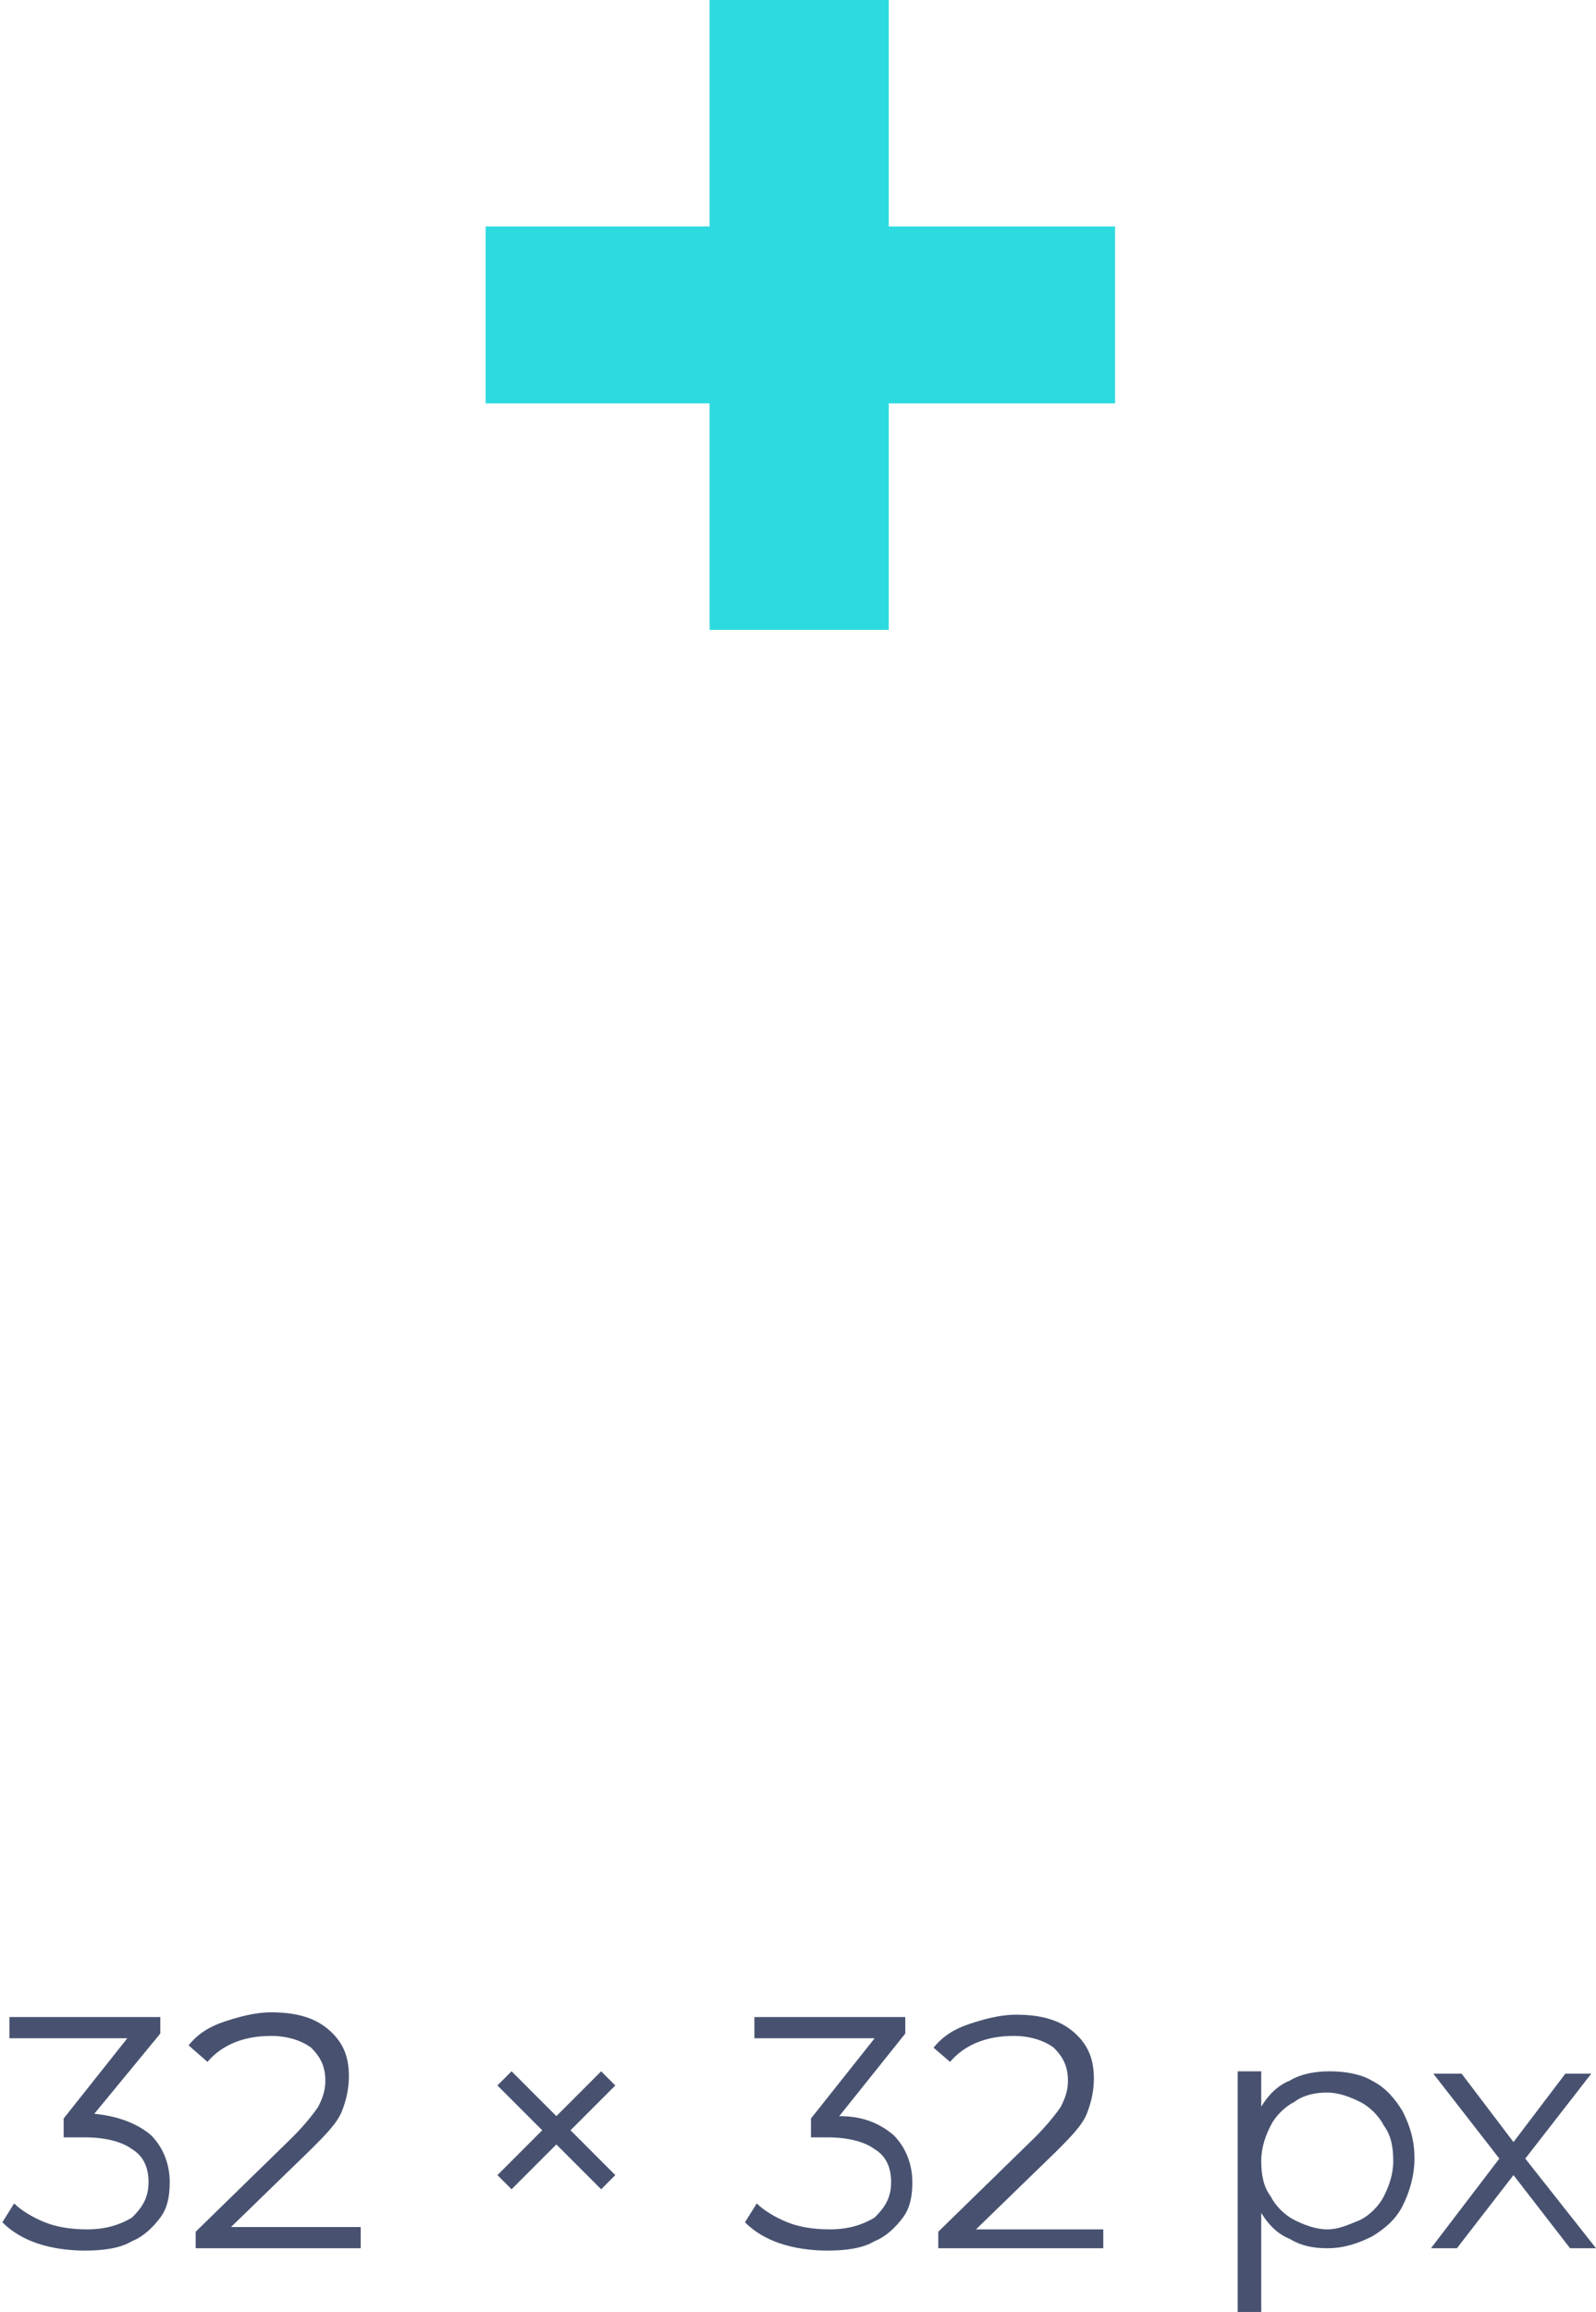
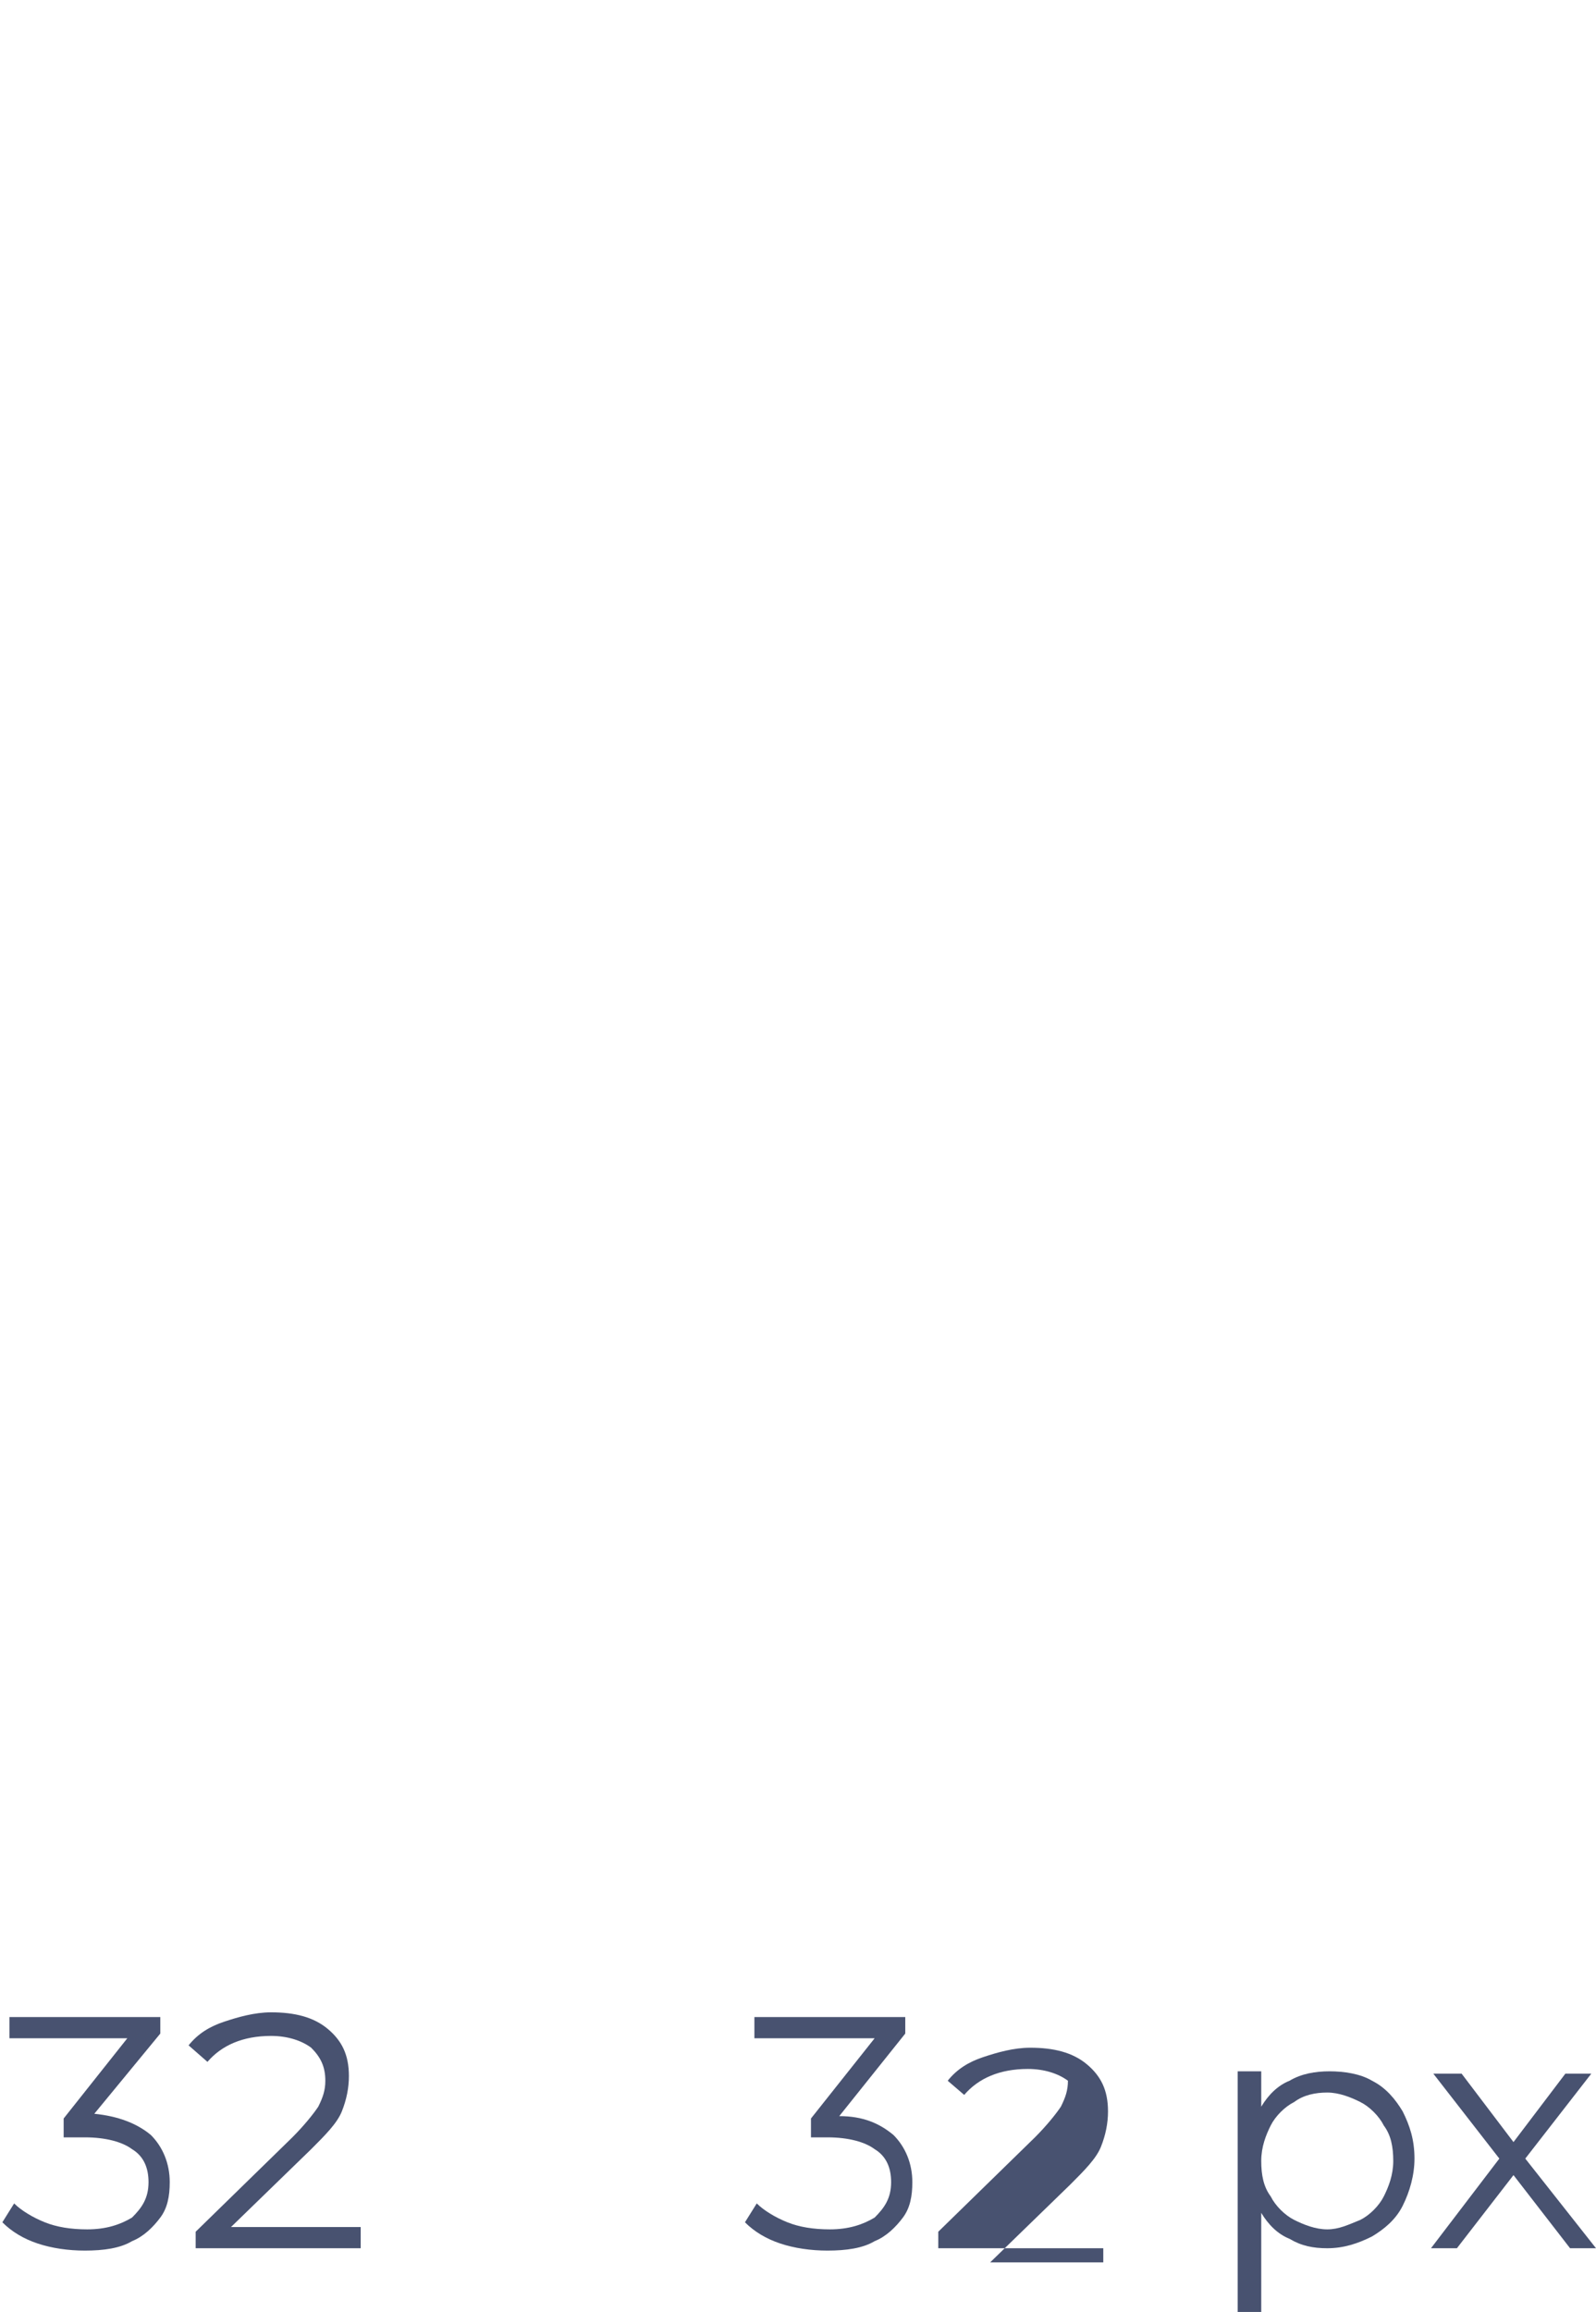
<svg xmlns="http://www.w3.org/2000/svg" id="Слой_1" x="0px" y="0px" viewBox="0 0 67.7 98" xml:space="preserve">
  <g>
-     <polygon fill="#2CDAE0" points="30.1,26.7 37.7,26.7 37.7,17.1 47.3,17.1 47.3,9.6 37.7,9.6 37.7,0 30.1,0 30.1,9.6 20.6,9.6 20.6,17.1 30.1,17.1 " />
    <g>
      <g>
        <path fill="#485270" d="M6.4,90.5c0.5,0.5,0.8,1.2,0.8,2c0,0.6-0.1,1.1-0.4,1.5c-0.3,0.4-0.7,0.8-1.2,1c-0.5,0.3-1.2,0.4-2,0.4 c-0.7,0-1.4-0.1-2-0.3c-0.6-0.2-1.1-0.5-1.5-0.9l0.5-0.8c0.3,0.3,0.8,0.6,1.3,0.8s1.1,0.3,1.8,0.3c0.8,0,1.4-0.2,1.9-0.5 c0.4-0.4,0.7-0.8,0.7-1.5c0-0.6-0.2-1.1-0.7-1.4c-0.4-0.3-1.1-0.5-2-0.5H2.7v-0.8l2.7-3.4H0.4v-0.9h6.4v0.7L4,89.6 C5,89.7,5.8,90,6.4,90.5z" />
        <path fill="#485270" d="M15.3,94.4v0.9h-7v-0.7l4.1-4c0.5-0.5,0.9-1,1.1-1.3c0.2-0.4,0.3-0.7,0.3-1.1c0-0.6-0.2-1-0.6-1.4 c-0.4-0.3-1-0.5-1.7-0.5c-1.2,0-2.1,0.4-2.7,1.1L8,86.7c0.4-0.5,0.9-0.8,1.5-1c0.6-0.2,1.3-0.4,2-0.4c1,0,1.8,0.2,2.4,0.7 c0.6,0.5,0.9,1.1,0.9,2c0,0.5-0.1,1-0.3,1.5c-0.2,0.5-0.7,1-1.3,1.6l-3.4,3.3H15.3z" />
-         <path fill="#485270" d="M24.2,90.3l1.9,1.9l-0.6,0.6l-1.9-1.9l-1.9,1.9l-0.6-0.6l1.9-1.9l-1.9-1.9l0.6-0.6l1.9,1.9l1.9-1.9 l0.6,0.6L24.2,90.3z" />
        <path fill="#485270" d="M37.9,90.5c0.5,0.5,0.8,1.2,0.8,2c0,0.6-0.1,1.1-0.4,1.5c-0.3,0.4-0.7,0.8-1.2,1c-0.5,0.3-1.2,0.4-2,0.4 c-0.7,0-1.4-0.1-2-0.3c-0.6-0.2-1.1-0.5-1.5-0.9l0.5-0.8c0.3,0.3,0.8,0.6,1.3,0.8c0.5,0.2,1.1,0.3,1.8,0.3c0.8,0,1.4-0.2,1.9-0.5 c0.4-0.4,0.7-0.8,0.7-1.5c0-0.6-0.2-1.1-0.7-1.4c-0.4-0.3-1.1-0.5-2-0.5h-0.7v-0.8l2.7-3.4h-5.1v-0.9h6.4v0.7l-2.8,3.5 C36.6,89.7,37.3,90,37.9,90.5z" />
-         <path fill="#485270" d="M46.8,94.4v0.9h-7v-0.7l4.1-4c0.5-0.5,0.9-1,1.1-1.3c0.2-0.4,0.3-0.7,0.3-1.1c0-0.6-0.2-1-0.6-1.4 c-0.4-0.3-1-0.5-1.7-0.5c-1.2,0-2.1,0.4-2.7,1.1l-0.7-0.6c0.4-0.5,0.9-0.8,1.5-1c0.6-0.2,1.3-0.4,2-0.4c1,0,1.8,0.2,2.4,0.7 c0.6,0.5,0.9,1.1,0.9,2c0,0.5-0.1,1-0.3,1.5c-0.2,0.5-0.7,1-1.3,1.6l-3.4,3.3H46.8z" />
+         <path fill="#485270" d="M46.8,94.4v0.9h-7v-0.7l4.1-4c0.5-0.5,0.9-1,1.1-1.3c0.2-0.4,0.3-0.7,0.3-1.1c-0.4-0.3-1-0.5-1.7-0.5c-1.2,0-2.1,0.4-2.7,1.1l-0.7-0.6c0.4-0.5,0.9-0.8,1.5-1c0.6-0.2,1.3-0.4,2-0.4c1,0,1.8,0.2,2.4,0.7 c0.6,0.5,0.9,1.1,0.9,2c0,0.5-0.1,1-0.3,1.5c-0.2,0.5-0.7,1-1.3,1.6l-3.4,3.3H46.8z" />
        <path fill="#485270" d="M58.2,88.2c0.6,0.3,1,0.8,1.3,1.3c0.3,0.6,0.5,1.2,0.5,2c0,0.7-0.2,1.4-0.5,2c-0.3,0.6-0.8,1-1.3,1.3 c-0.6,0.3-1.2,0.5-1.9,0.5c-0.6,0-1.1-0.1-1.6-0.4c-0.5-0.2-0.9-0.6-1.2-1.1V98h-1V87.8h1v1.5c0.3-0.5,0.7-0.9,1.2-1.1 c0.5-0.3,1.1-0.4,1.7-0.4C57,87.8,57.7,87.9,58.2,88.2z M57.7,94.1c0.4-0.2,0.8-0.6,1-1c0.2-0.4,0.4-0.9,0.4-1.5 s-0.1-1.1-0.4-1.5c-0.2-0.4-0.6-0.8-1-1c-0.4-0.2-0.9-0.4-1.4-0.4c-0.5,0-1,0.1-1.4,0.4c-0.4,0.2-0.8,0.6-1,1s-0.4,0.9-0.4,1.5 s0.1,1.1,0.4,1.5c0.2,0.4,0.6,0.8,1,1c0.4,0.2,0.9,0.4,1.4,0.4C56.8,94.5,57.2,94.3,57.7,94.1z" />
        <path fill="#485270" d="M66.6,95.3l-2.4-3.1l-2.4,3.1h-1.1l2.9-3.8l-2.8-3.6H62l2.2,2.9l2.2-2.9h1.1l-2.8,3.6l3,3.8H66.6z" />
      </g>
    </g>
  </g>
</svg>